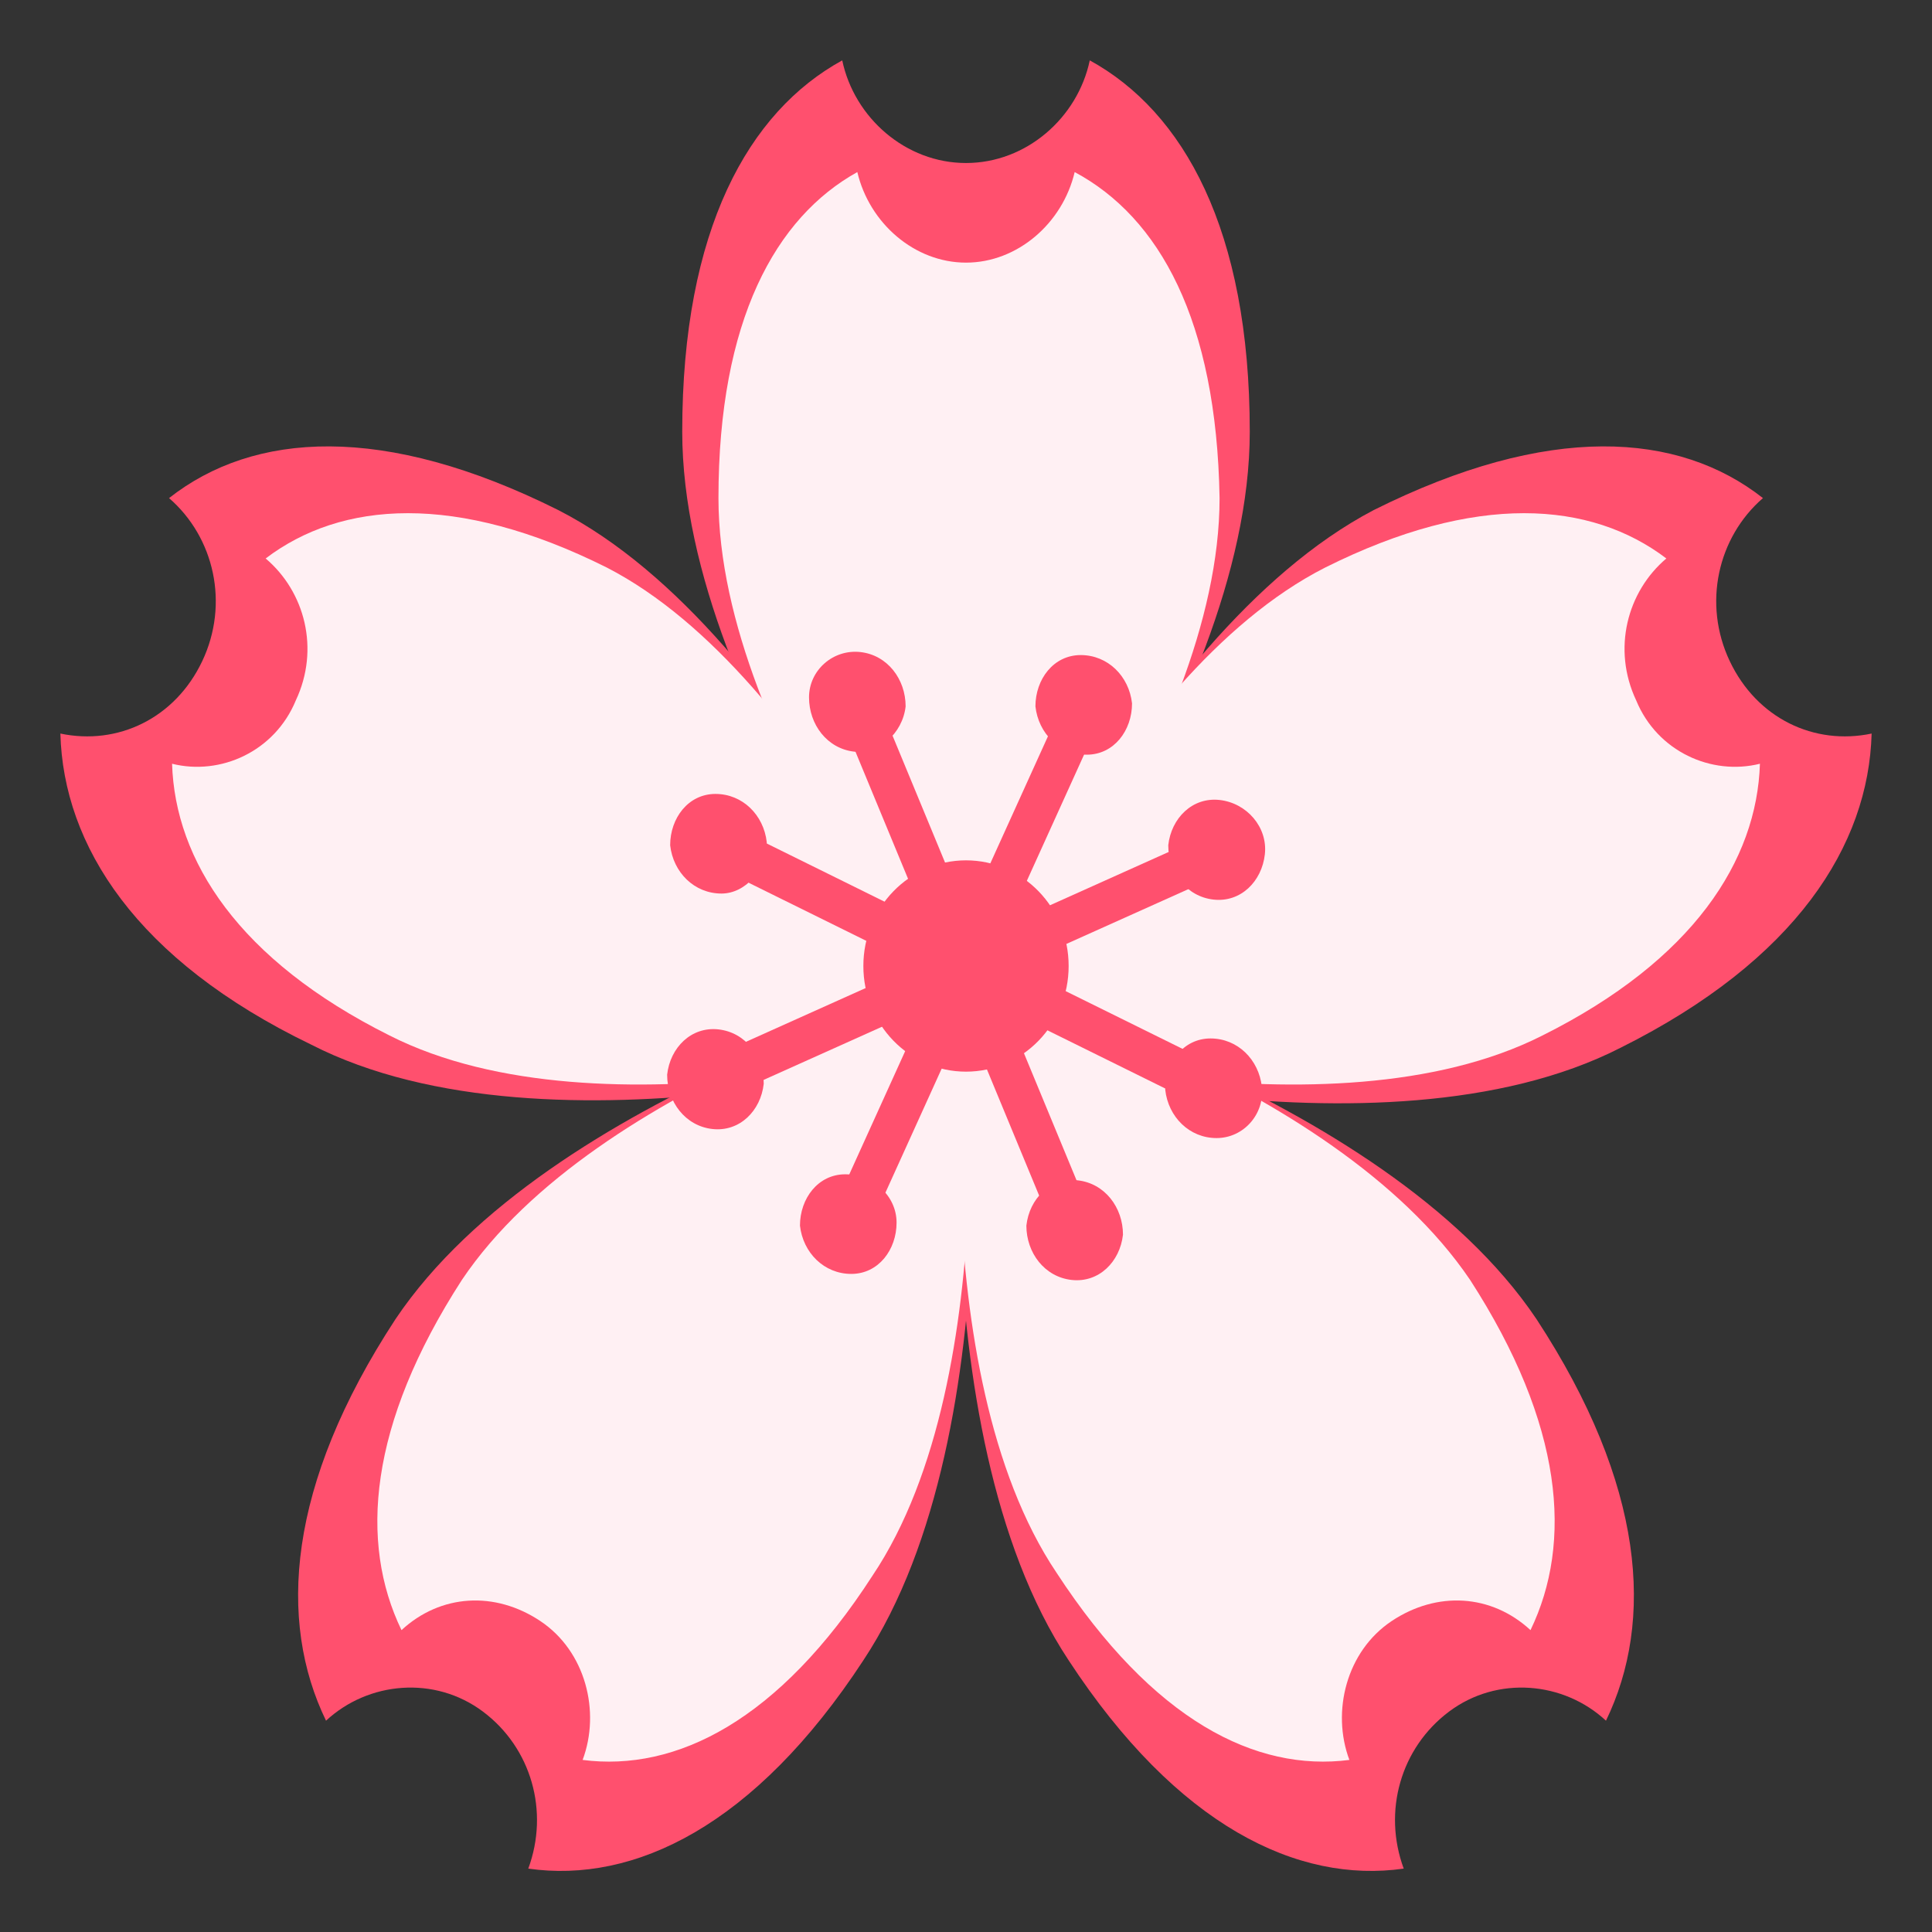
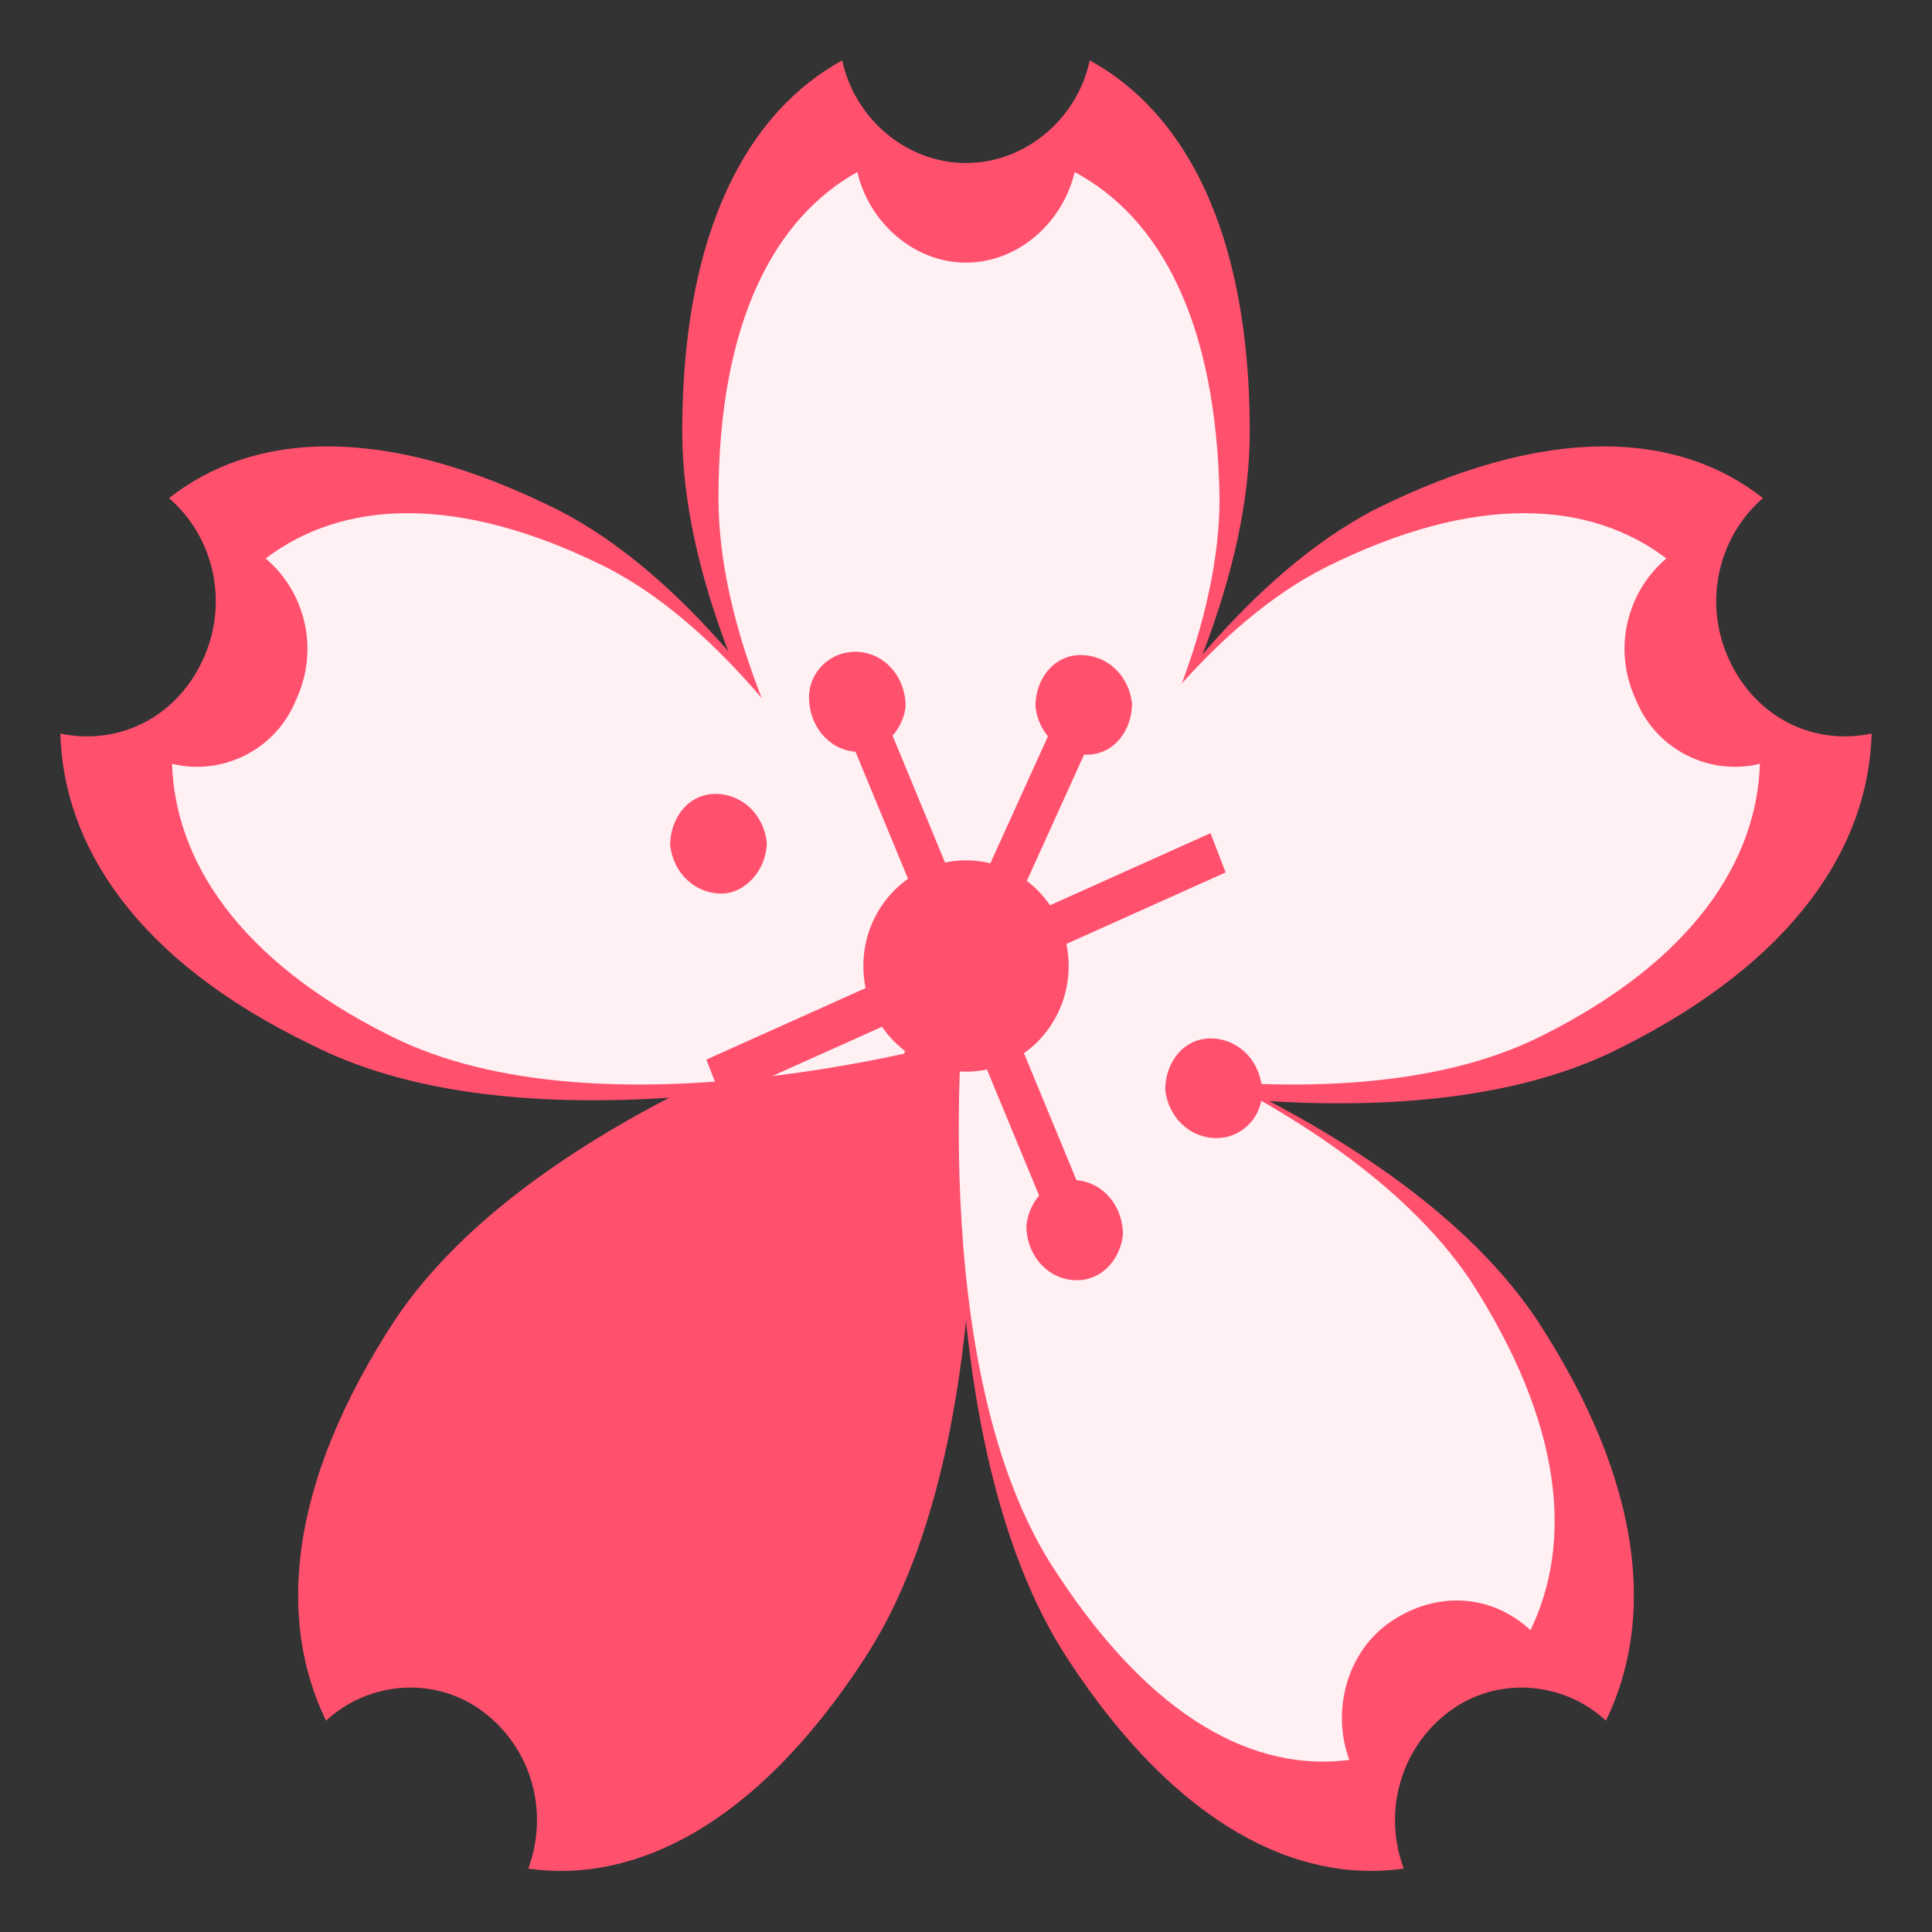
<svg xmlns="http://www.w3.org/2000/svg" viewBox="0 0 64 64">
  <rect x="0" y="0" width="64" height="64" fill="#333333" stroke="none" />
  <g fill="#ff506e">
    <path d="m36.1 2c-.4 1.9-2.1 3.4-4.1 3.4s-3.7-1.5-4.1-3.4c-3.1 1.7-5.3 5.6-5.3 12.3 0 9.3 9.4 20.5 9.4 20.5s9.4-11.2 9.4-20.5c0-6.7-2.2-10.6-5.3-12.3" />
    <path d="m62 24.3c-1.9.4-3.8-.5-4.7-2.4s-.4-4.1 1.1-5.4c-2.8-2.2-7.1-2.5-12.9.4-8 4.2-13.5 17.9-13.5 17.9s13.7 4 21.7-.1c5.8-2.9 8.2-6.7 8.3-10.4m-60 0c1.9.4 3.8-.5 4.7-2.4s.4-4.1-1.1-5.4c2.8-2.2 7.1-2.5 12.9.4 8 4.1 13.5 17.8 13.5 17.8s-13.7 4-21.7-.1c-5.8-2.8-8.2-6.6-8.3-10.3" />
    <path d="m46.5 61.9c-.7-1.9-.1-4 1.5-5.2s3.8-1 5.2.3c1.6-3.3 1.3-7.8-2.3-13.3-5.1-7.6-18.9-11.2-18.9-11.2s-1.7 14.8 3.4 22.5c3.6 5.5 7.6 7.4 11.1 6.9" />
    <path d="m17.5 61.9c.7-1.9.1-4-1.5-5.2s-3.8-1-5.2.3c-1.6-3.3-1.3-7.8 2.3-13.3 5.1-7.6 18.9-11.2 18.9-11.2s1.7 14.8-3.4 22.5c-3.6 5.5-7.6 7.4-11.1 6.9" />
  </g>
  <g fill="#fff0f3">
    <path d="m35.6 5.7c-.4 1.7-1.9 3-3.6 3s-3.2-1.3-3.6-3c-2.7 1.5-4.6 4.9-4.6 10.8 0 8.2 8.3 18 8.3 18s8.3-9.8 8.3-18c-.1-5.9-2-9.3-4.8-10.8" />
    <path d="m58.3 25.3c-1.6.4-3.4-.4-4.1-2.1-.8-1.7-.3-3.6 1-4.7-2.5-1.9-6.3-2.2-11.3.3-7.1 3.6-11.9 15.6-11.9 15.6s12 3.5 19.1-.1c5-2.5 7.1-5.8 7.2-9m-52.6 0c1.6.4 3.4-.4 4.1-2.1.8-1.7.3-3.6-1-4.7 2.5-1.9 6.3-2.2 11.3.3 7 3.6 11.9 15.6 11.9 15.6s-12 3.5-19.1-.1c-5-2.5-7.1-5.8-7.2-9" />
    <path d="m44.7 58.3c-.6-1.6-.1-3.6 1.4-4.6s3.3-.9 4.6.3c1.4-2.9 1.1-6.8-2-11.6-4.6-6.8-16.7-10-16.7-10s-1.5 13 3 19.7c3.2 4.9 6.6 6.6 9.7 6.2" />
-     <path d="m19.3 58.3c.6-1.6.1-3.6-1.4-4.6s-3.3-.9-4.6.3c-1.4-2.9-1.1-6.8 2-11.6 4.5-6.7 16.6-9.9 16.6-9.9s1.5 13-3 19.7c-3.1 4.8-6.5 6.5-9.6 6.1" />
  </g>
  <g fill="#ff506e">
    <path d="m28.7 40.9-1.2-.6 7.8-17.2 1.2.6z" />
    <path d="m37.5 23.3c0 .9-.6 1.7-1.5 1.7s-1.6-.7-1.7-1.6c0-.9.6-1.7 1.5-1.7s1.6.7 1.7 1.6m-7.8 17.2c0 .9-.6 1.7-1.5 1.7s-1.6-.7-1.7-1.6c0-.9.6-1.7 1.5-1.7s1.7.7 1.7 1.6m-5.8-4.1-.5-1.3 16.7-7.5.5 1.3z" />
-     <path d="m41.9 28.3c-.1.9-.8 1.6-1.7 1.5s-1.5-.9-1.5-1.8c.1-.9.8-1.6 1.7-1.5s1.6.9 1.5 1.8m-16.6 7.6c-.1.9-.8 1.6-1.7 1.5s-1.5-.9-1.5-1.8c.1-.9.8-1.6 1.7-1.5s1.5.9 1.5 1.8m14.6.8-16.4-8.1.6-1.3 16.4 8.1z" />
    <path d="m40.3 37.7c-.9 0-1.6-.7-1.7-1.6 0-.9.6-1.7 1.5-1.7s1.6.7 1.7 1.6-.6 1.7-1.5 1.7m-16.4-8.1c-.9 0-1.6-.7-1.7-1.6 0-.9.6-1.7 1.5-1.7s1.6.7 1.7 1.6c0 .9-.7 1.7-1.5 1.7m11.1 11.4-7.2-17.4 1.2-.6 7.2 17.4z" />
    <path d="m35.5 42.4c-.9-.1-1.5-.9-1.5-1.8.1-.9.8-1.6 1.7-1.5s1.5.9 1.5 1.8c-.1.9-.8 1.6-1.7 1.5m-7.2-17.5c-.9-.1-1.5-.9-1.5-1.8s.8-1.6 1.7-1.5 1.5.9 1.5 1.8c-.1.9-.9 1.6-1.7 1.5" />
    <ellipse cx="32" cy="32" rx="3.4" ry="3.5" />
  </g>
</svg>